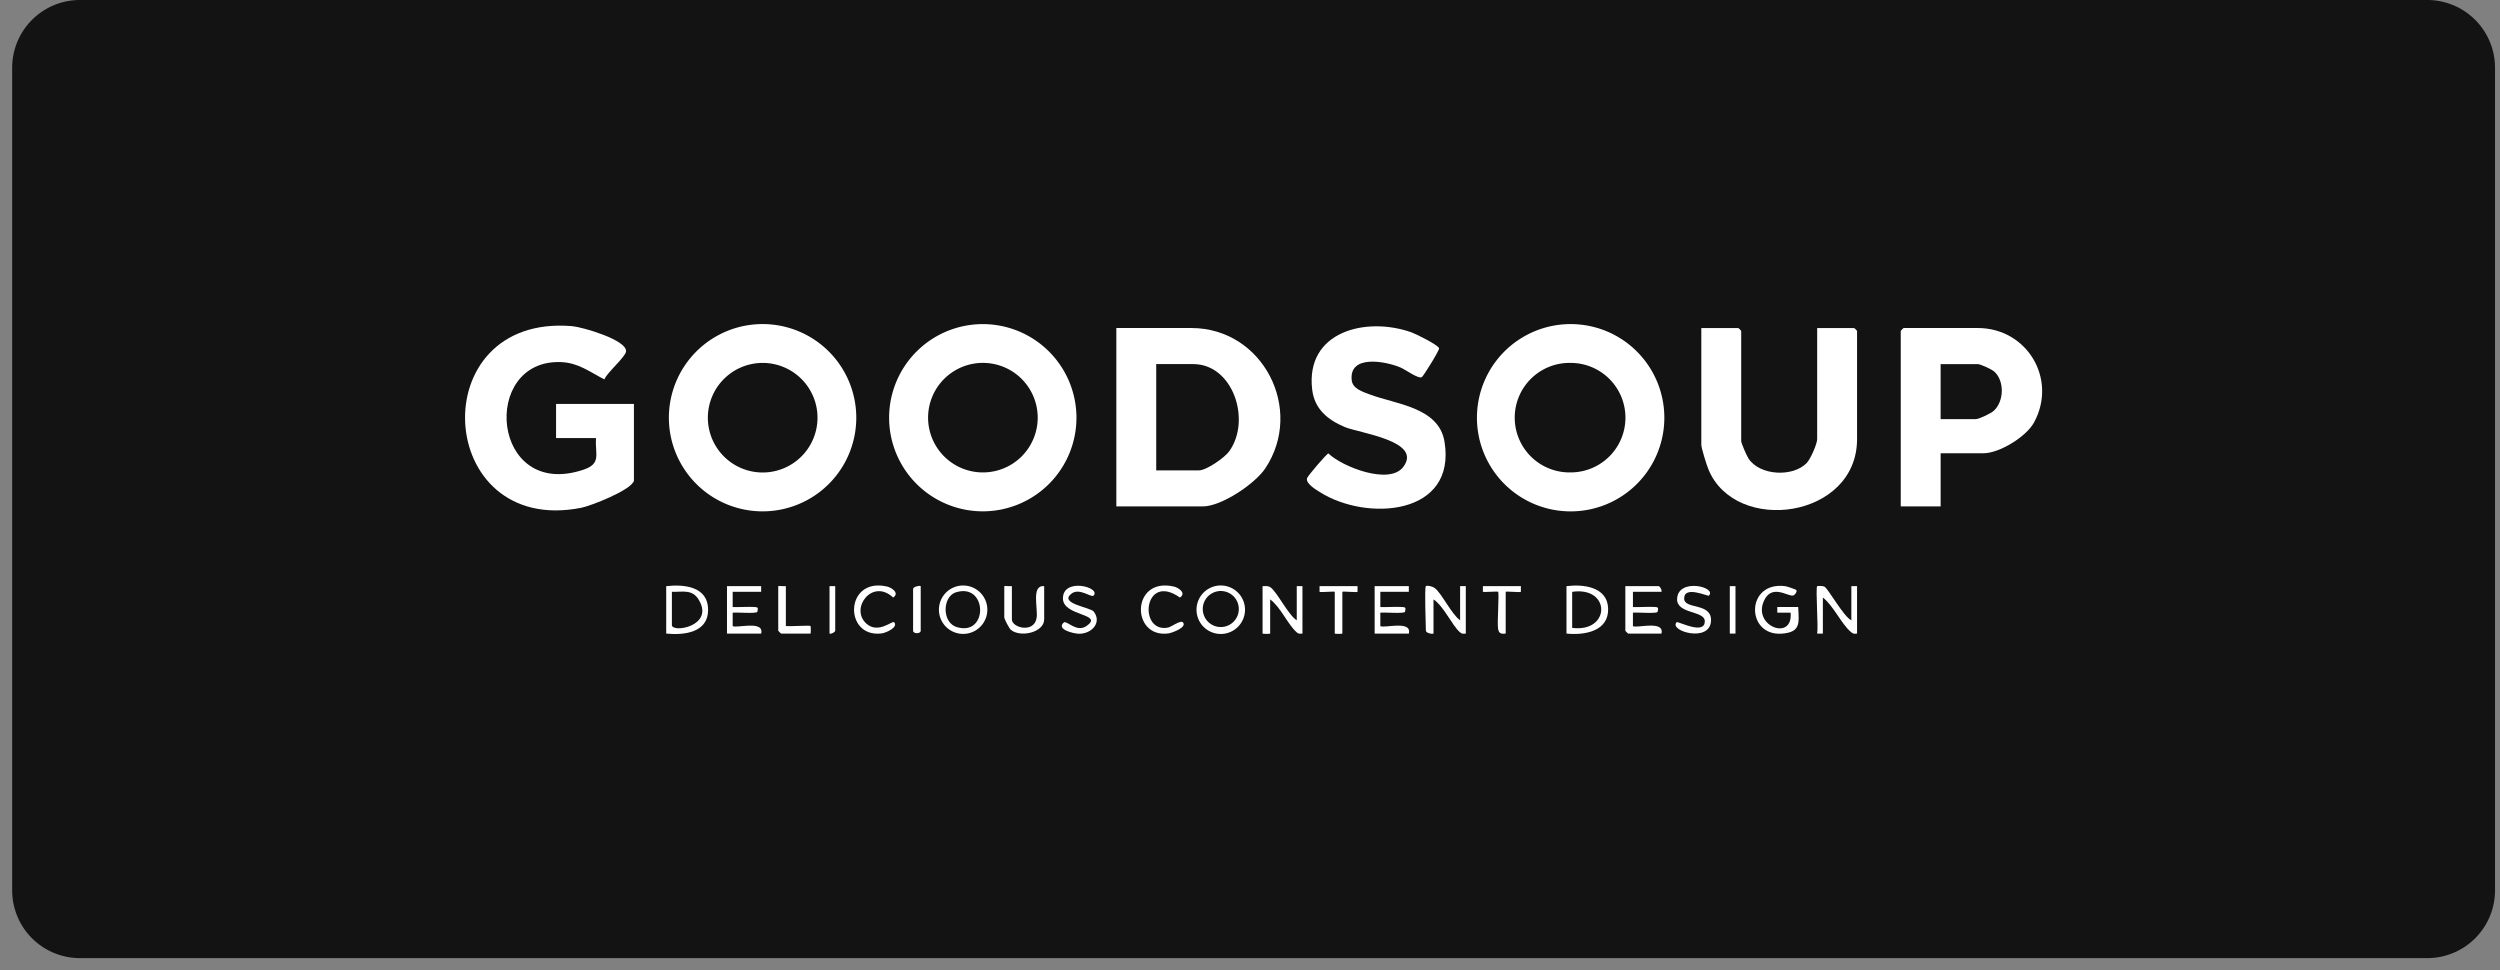
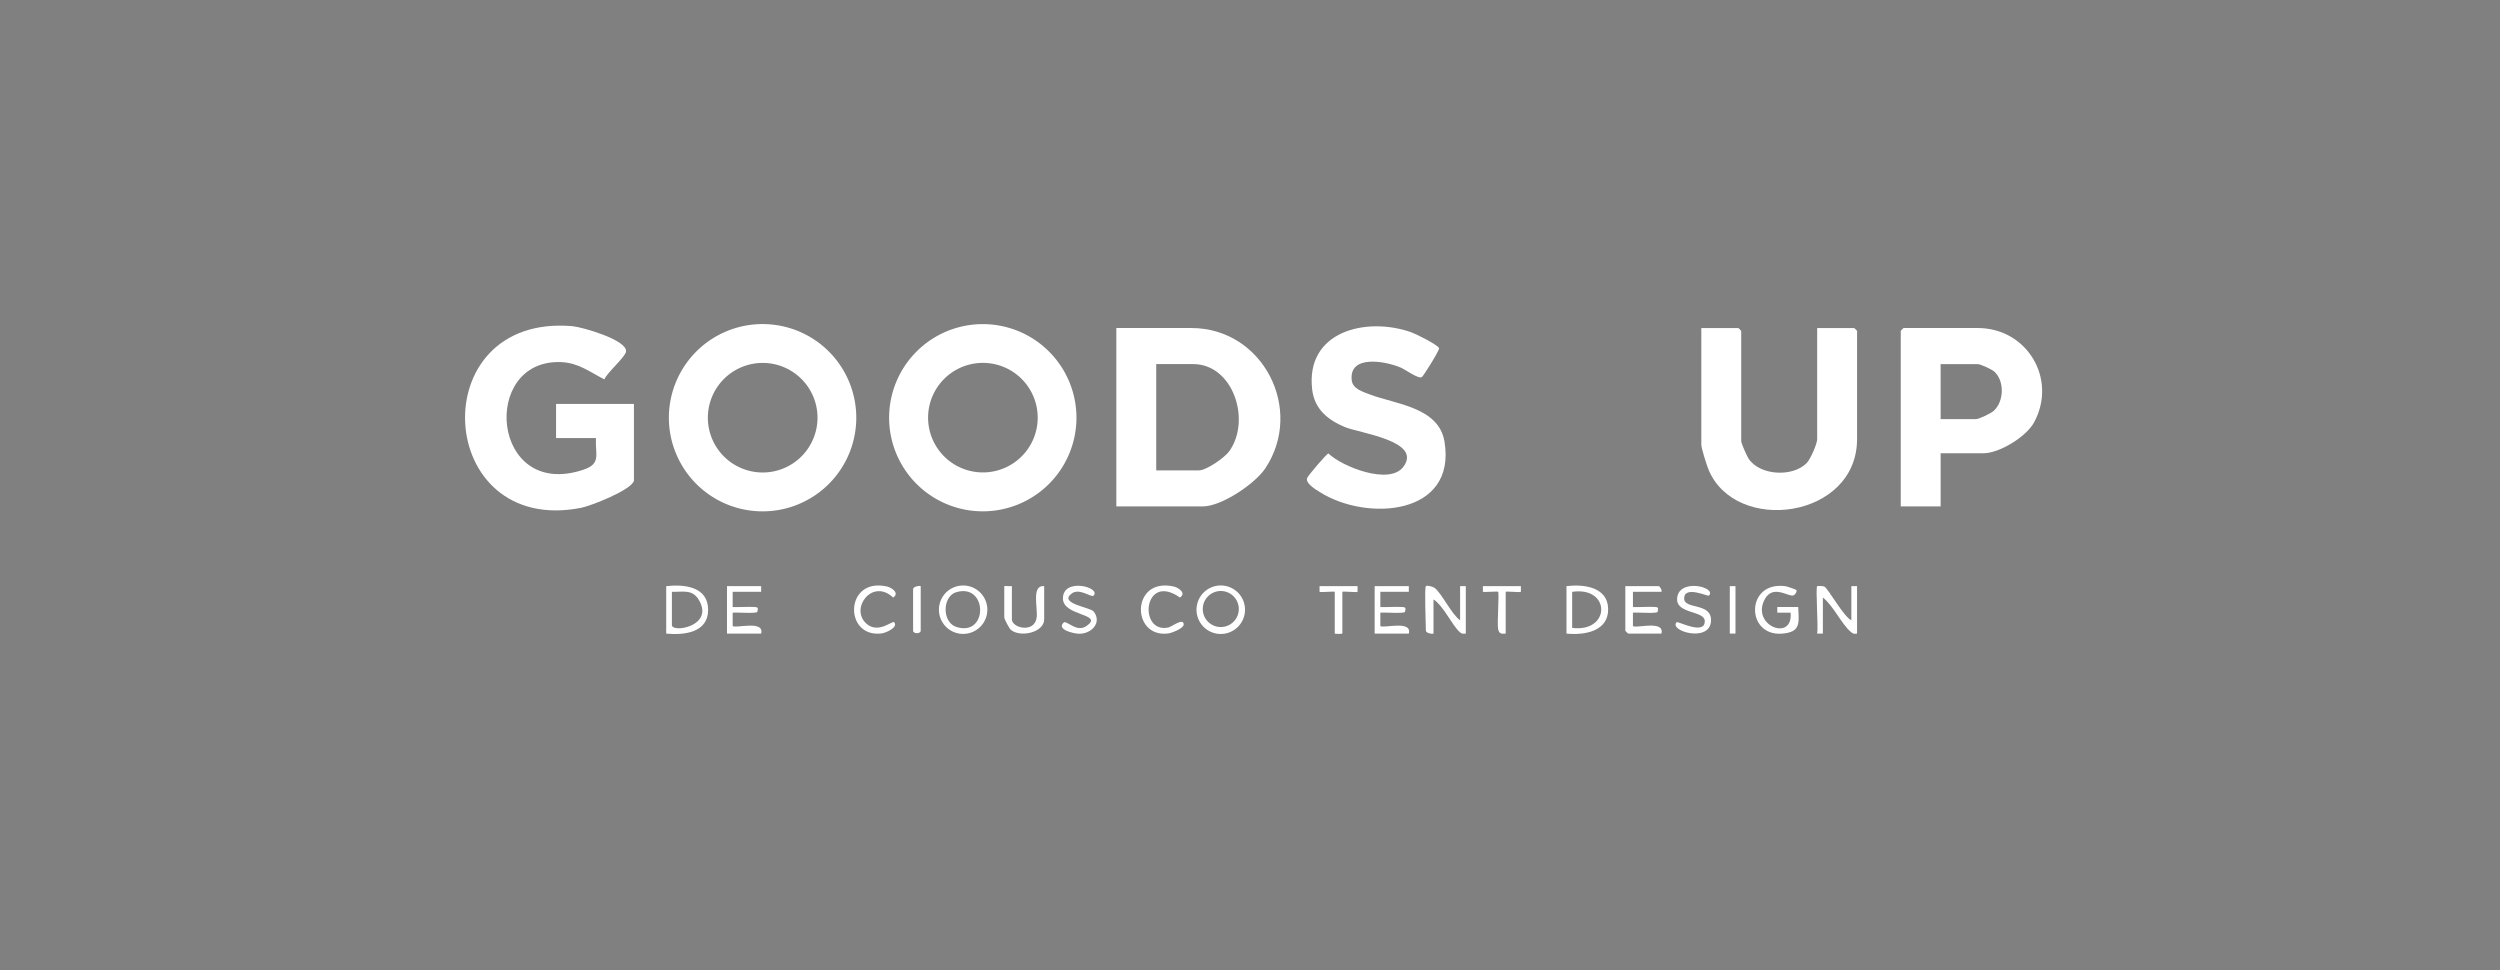
<svg xmlns="http://www.w3.org/2000/svg" fill="none" viewBox="0 0 201 78">
  <rect x="0" y="0" width="201" height="78" fill="#808080" stroke="none" />
-   <path d="M195.15 0H6.428a5.45 5.45 0 0 0-5.45 5.45v66.133a5.45 5.45 0 0 0 5.45 5.45H195.15a5.45 5.45 0 0 0 5.45-5.45V5.45A5.45 5.45 0 0 0 195.15 0" fill="#131313" />
-   <path d="M133.813 33.586a7.53 7.53 0 0 1-7.533 7.529 7.53 7.53 0 0 1-7.534-7.529 7.53 7.53 0 0 1 7.534-7.529 7.53 7.53 0 0 1 7.533 7.529m-3.127-.006a4.404 4.404 0 0 0-4.405-4.402 4.403 4.403 0 1 0 0 8.804 4.403 4.403 0 0 0 4.405-4.402" fill="white" />
  <path d="M68.845 33.585a7.53 7.53 0 0 1-7.533 7.528 7.53 7.53 0 0 1-7.534-7.528 7.53 7.53 0 0 1 7.534-7.529 7.53 7.53 0 0 1 7.533 7.529m-3.117-.002a4.41 4.41 0 0 0-4.409-4.405 4.41 4.41 0 0 0-4.408 4.406 4.41 4.41 0 0 0 4.408 4.405 4.41 4.41 0 0 0 4.409-4.405" fill="white" />
  <path d="M86.547 33.585a7.53 7.53 0 0 1-7.53 7.526 7.53 7.53 0 0 1-7.532-7.526 7.53 7.53 0 0 1 7.531-7.526 7.53 7.53 0 0 1 7.531 7.526m-3.115-.005a4.405 4.405 0 0 0-4.407-4.404 4.405 4.405 0 0 0-4.407 4.404 4.405 4.405 0 0 0 4.407 4.403 4.405 4.405 0 0 0 4.407-4.403" fill="white" />
  <path d="M89.754 40.716V26.373h6.032c5.756 0 9.097 6.543 5.945 11.281-.832 1.25-3.527 3.062-5.029 3.062zm3.207-2.898h3.435c.595 0 2.056-1.01 2.433-1.535 1.793-2.495.311-7.01-2.892-7.01H92.96v8.545" fill="white" />
  <path d="M50.967 38.656c-.206.74-3.442 2.013-4.24 2.171-11.814 2.334-12.812-15.626-.724-14.605.795.067 4.415 1.106 4.331 2.031-.04.443-1.529 1.703-1.744 2.25-1.18-.603-2.09-1.34-3.497-1.391-6.499-.24-5.613 11.109 1.786 8.662 1.499-.496.957-1.222 1.035-2.552h-3.207v-2.747h6.26z" fill="white" />
  <path d="M146.101 26.374h2.977c.017 0 .23.213.23.23V35.3c0 6.397-9.747 7.704-11.938 2.469-.143-.34-.584-1.734-.584-2.011v-9.384h2.977c.017 0 .23.213.23.23v8.849c0 .186.442 1.184.582 1.402.893 1.398 3.588 1.526 4.694.36.296-.312.832-1.523.832-1.915z" fill="white" />
  <path d="M156.027 36.444v4.272h-3.207V26.602c0-.016.213-.23.23-.23h5.955c3.966 0 6.425 4.09 4.536 7.585-.623 1.152-2.788 2.486-4.078 2.486h-3.436zm0-2.746h2.825c.259 0 1.227-.462 1.458-.68.812-.758.861-2.35.056-3.122-.209-.2-1.133-.622-1.362-.622h-2.978z" fill="white" />
  <path d="M114.316 30.32c-.281.166-1.321-.606-1.707-.77-1.232-.523-4.164-1.06-3.931 1.024.077.685.878.923 1.458 1.142 2.046.778 5.535 1.016 5.998 3.772 1.005 5.978-6.257 6.467-10.03 4.07-.32-.202-1.16-.695-1.011-1.122.068-.197 1.575-1.958 1.708-1.98 1.127 1.083 4.893 2.556 6.014 1.095 1.606-2.094-3.504-2.72-4.689-3.215-1.374-.576-2.442-1.445-2.627-3.02-.551-4.669 4.316-5.881 7.965-4.602.363.127 2.161 1.019 2.239 1.285.046.156-1.27 2.254-1.388 2.323z" fill="white" />
-   <path d="M104.259 49.872v-2.747h.458v3.815c-.213.012-.291.046-.464-.103-.7-.604-1.311-2.058-2.132-2.643v2.747c0 .03-.611.03-.611 0v-3.814c.21-.004.414-.038.61.078.519.31 1.457 2.255 2.139 2.669z" fill="white" />
  <path d="M114.644 47.125c.087-.085.536.026.697.143.551.398 1.37 2.128 2.051 2.604v-2.747h.458v3.815c-.213.011-.292.046-.466-.103-.645-.556-1.306-2.11-2.131-2.644v2.747c-.178.062-.612-.067-.612-.23 0-.499-.127-3.46 0-3.585z" fill="white" />
  <path d="M133.578 47.583h-2.29v1.222c.582.021 1.177-.033 1.761-.003.315.017.277.088.225.382-.031.177-1.705.03-1.986.077v1.07c.222.222 2.565-.503 2.292.61h-2.673a1.5 1.5 0 0 1-.23-.229v-3.585h2.673c.1 0 .293.328.23.457z" fill="white" />
  <path d="M144.42 47.433c.089.12-.089.4-.251.444-.416.112-1.761-1.012-2.381.508-.819 2.004 2.388 3.166 2.176.876h-1.07v-.457h1.681c.06 1.272.23 2.021-1.302 2.14-2.94.228-2.938-4.268.3-3.81.109.015.822.262.849.298z" fill="white" />
  <path d="M146.1 47.126c.025-.024.466-.026.579.035.32.174 1.555 2.438 2.17 2.711v-2.746h.458v3.814c-.271.04-.334.009-.528-.159-.729-.63-1.393-2.099-2.22-2.74v2.9h-.458c.105-.5-.139-3.684 0-3.815z" fill="white" />
  <path d="M100.099 49.021a1.95 1.95 0 0 1-1.95 1.95 1.949 1.949 0 1 1 0-3.899 1.95 1.95 0 0 1 1.95 1.95m-.5-.019a1.448 1.448 0 1 0-2.895.001 1.448 1.448 0 0 0 2.895 0" fill="white" />
  <path d="M125.945 50.94v-3.814c1.341-.17 3.273.045 3.348 1.766.081 1.862-1.882 2.196-3.348 2.048m.457-.457c3.109.39 3.124-3.36 0-2.9z" fill="white" />
  <path d="M79.382 49.02a1.946 1.946 0 1 1-3.892 0 1.946 1.946 0 0 1 3.892 0m-2.501-1.404c-1.121.333-1.163 2.426.036 2.797 2.538.786 2.499-3.552-.036-2.797" fill="white" />
  <path d="M53.563 50.94v-3.814c1.466-.164 3.37.035 3.37 1.907 0 1.836-1.934 2.05-3.37 1.907m.457-3.357v2.67c0 .658 3.43.106 2.17-2.015-.525-.884-1.271-.636-2.17-.655" fill="white" />
  <path d="M113.269 47.126v.457h-2.29v1.222c.582.021 1.177-.033 1.761-.003.315.017.277.088.225.382-.031.177-1.705.03-1.986.077v1.07c.221.222 2.565-.503 2.291.61h-2.748v-3.814z" fill="white" />
  <path d="M61.197 47.126v.457h-2.29v1.222c.582.021 1.177-.033 1.76-.003.316.017.278.088.226.382-.031.177-1.705.03-1.986.077v1.07c.222.222 2.565-.503 2.291.61H58.45v-3.814z" fill="white" />
  <path d="M81.355 47.125v2.67c0 .696 1.82 1.142 1.993-.145.105-.781-.442-2.633.604-2.525v2.67c0 1.055-1.904 1.485-2.678.845-.14-.117-.53-.878-.53-.997v-2.518c0-.03.503.02.612 0" fill="white" />
  <path d="M137.395 47.888c-.082.084-1.989-.843-1.989.23 0 .923 2.262.288 2.157 1.832-.12 1.753-3.418.77-2.762.076.098-.103 2.296 1.087 2.262-.102-.024-.833-2.278-.553-2.224-1.779.075-1.712 3.23-.945 2.556-.257" fill="white" />
  <path d="M87.92 47.888c-.178.183-1.13-.65-1.767-.164-1.059.808 1.513 1.097 1.783 1.447.67.873-.142 1.776-1.159 1.783-.442.002-1.932-.352-1.22-.93.32-.062 1.04.85 1.818.294 1.395-.995-1.912-.756-1.915-2.2-.004-1.724 3.106-.89 2.46-.23" fill="white" />
  <path d="M95.098 50.025c.395.41-.894.867-1.159.903-3.023.4-3.01-4.558.44-3.77.383.087 1.026.536.487.884-2.939-2.076-3.369 2.896-.95 2.413.242-.05 1.006-.61 1.182-.429z" fill="white" />
  <path d="M69.644 50.128c.958.874 2.103-.253 2.242-.103.366.398-.633.855-1.006.901-3.06.384-2.98-4.552.44-3.769.383.087 1.028.535.487.884-1.666-1.573-3.495.87-2.162 2.086z" fill="white" />
-   <path d="M63.183 47.125v3.205c.307.051 1.917-.07 1.985 0 .022.021.03.61 0 .61h-2.367c-.017 0-.23-.213-.23-.23v-3.585c0-.03.502.02.612 0" fill="white" />
  <path d="M109.147 47.126v.457c-.058.063-1.222-.06-1.222 0v3.357c0 .03-.611.03-.611 0v-3.357c0-.06-1.164.062-1.223 0v-.457z" fill="white" />
  <path d="M122.279 47.126v.457c-.058.063-1.221-.06-1.221 0v3.357c-.367.042-.543-.002-.612-.382-.085-.474.106-2.87 0-2.976-.055-.056-.995.041-1.222 0v-.458h3.054z" fill="white" />
  <path d="M74.025 47.125v3.586c0 .262-.612.263-.612 0v-3.357c0-.162.434-.29.612-.23z" fill="white" />
  <path d="M139.533 47.126h-.457v3.814h.457z" fill="white" />
-   <path d="M67.152 47.126v3.585c0 .1-.328.292-.458.23v-3.815z" fill="white" />
</svg>